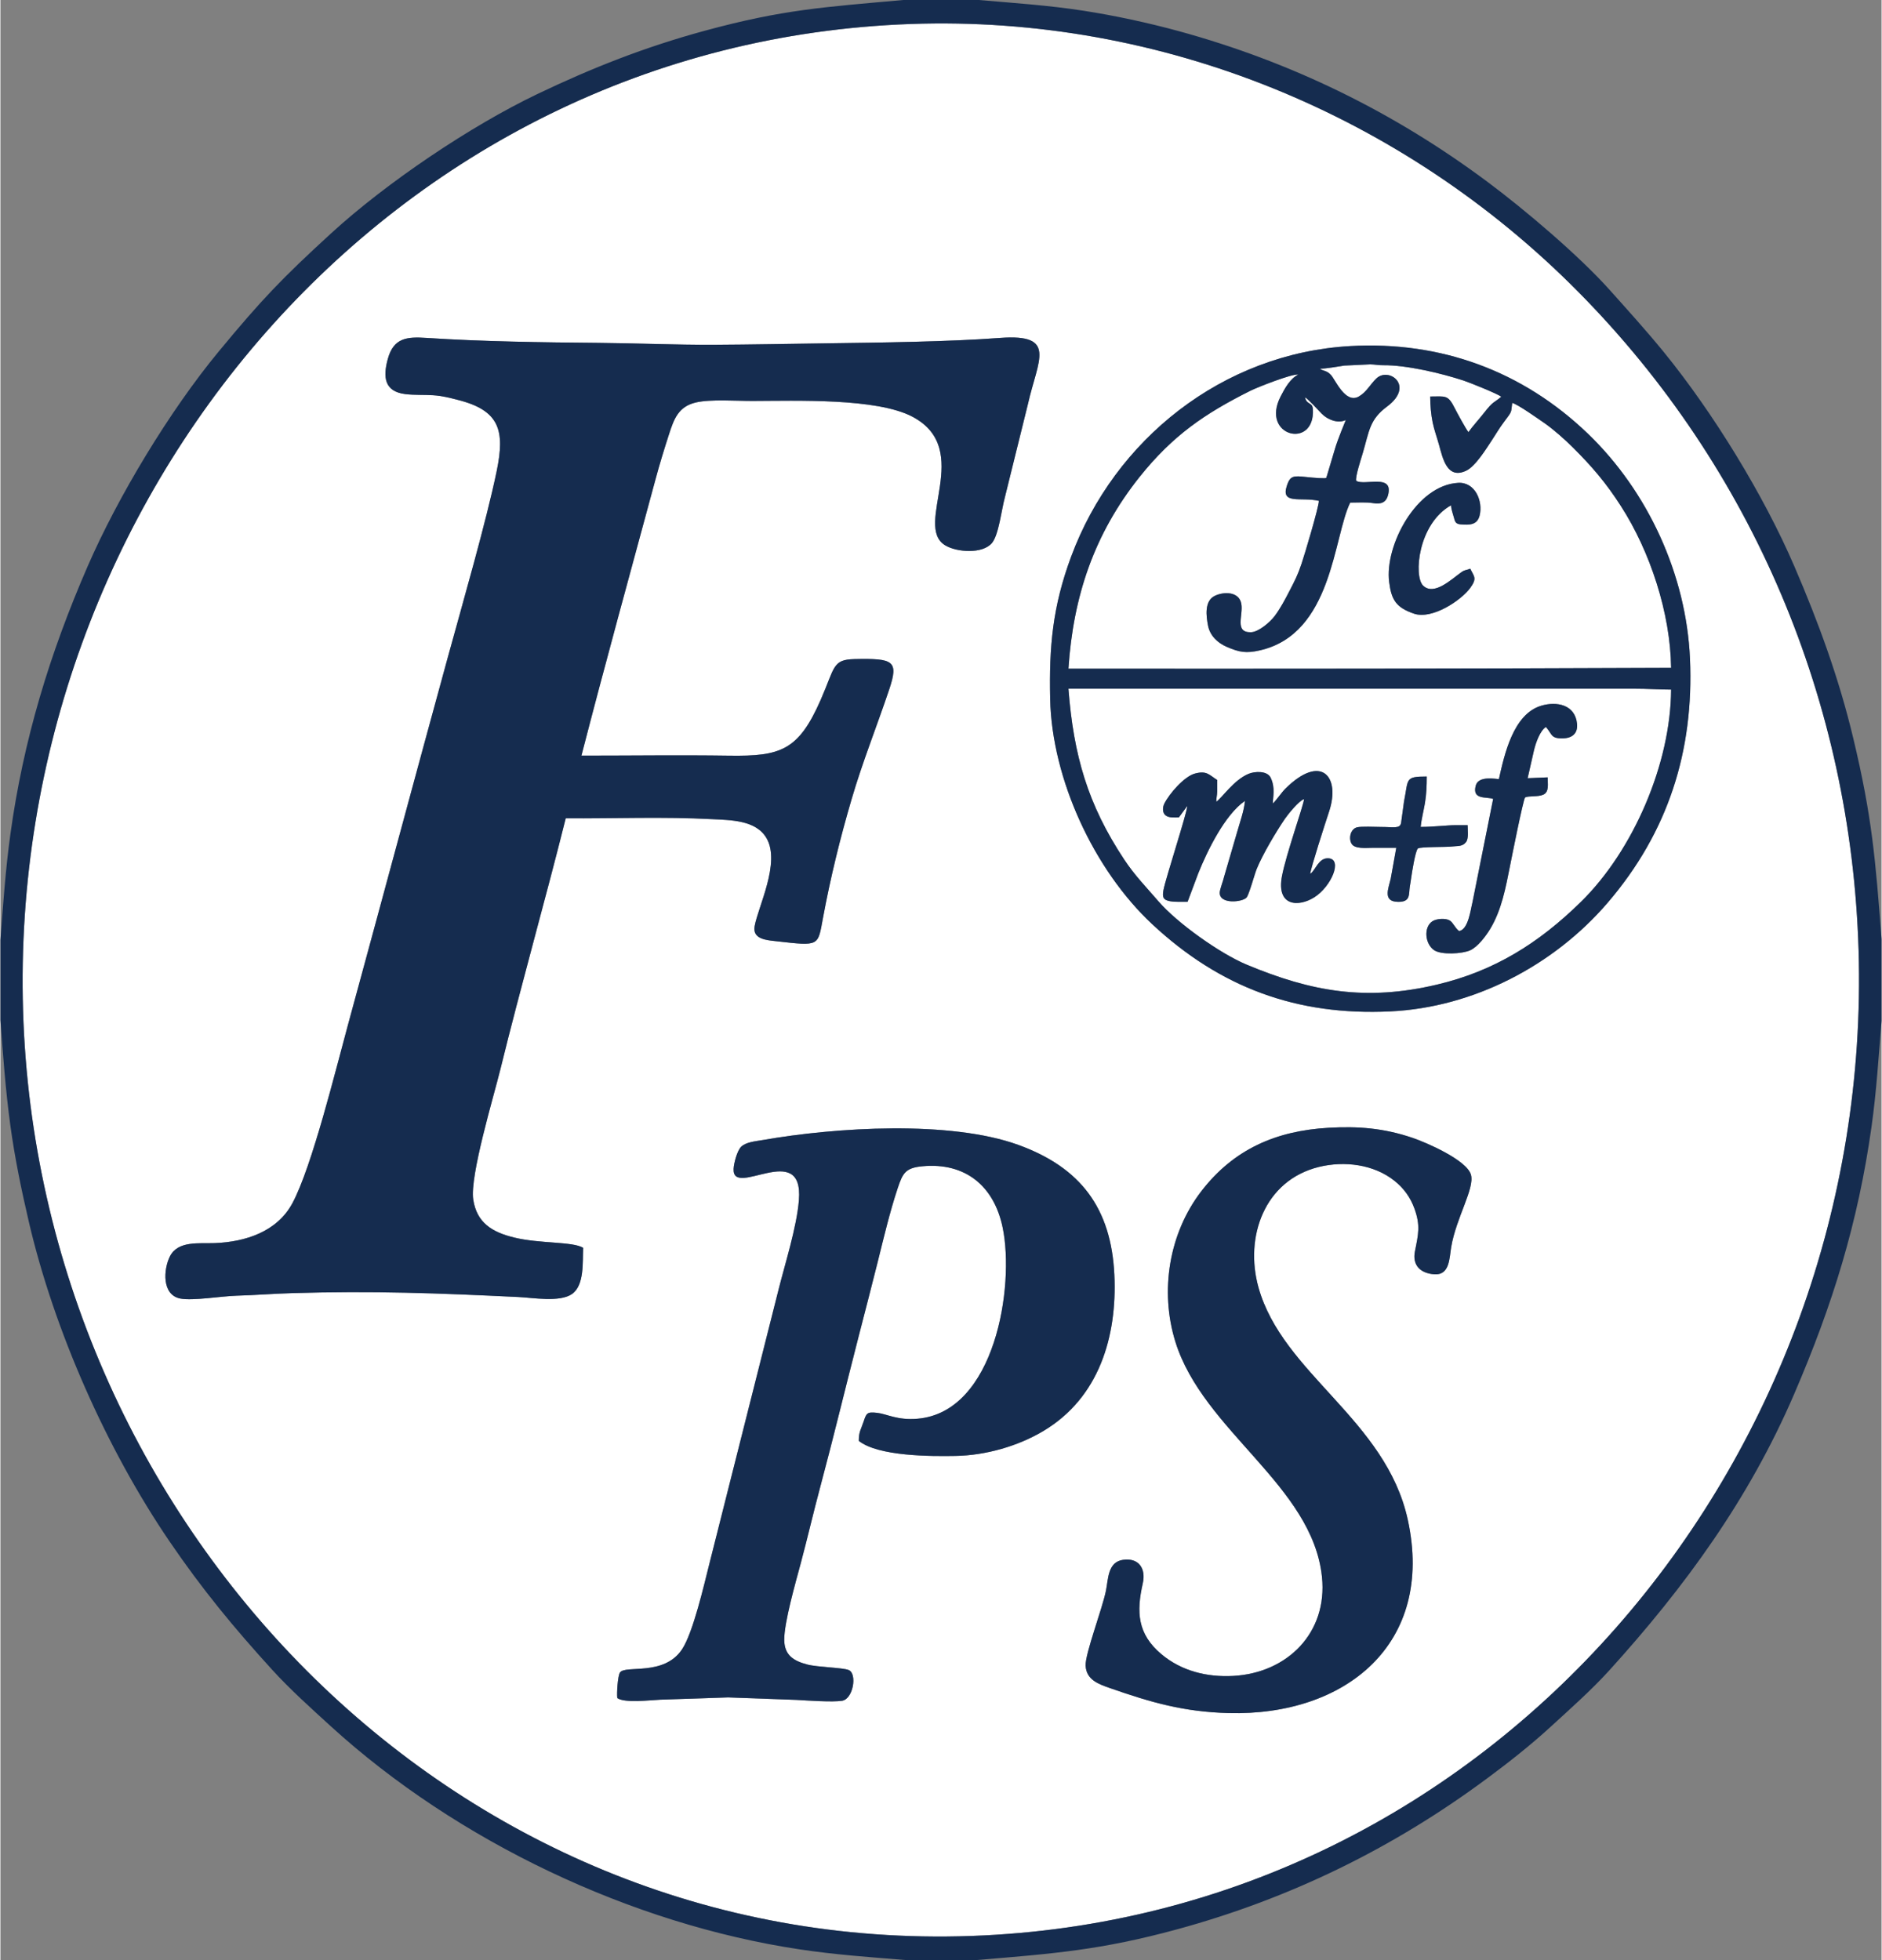
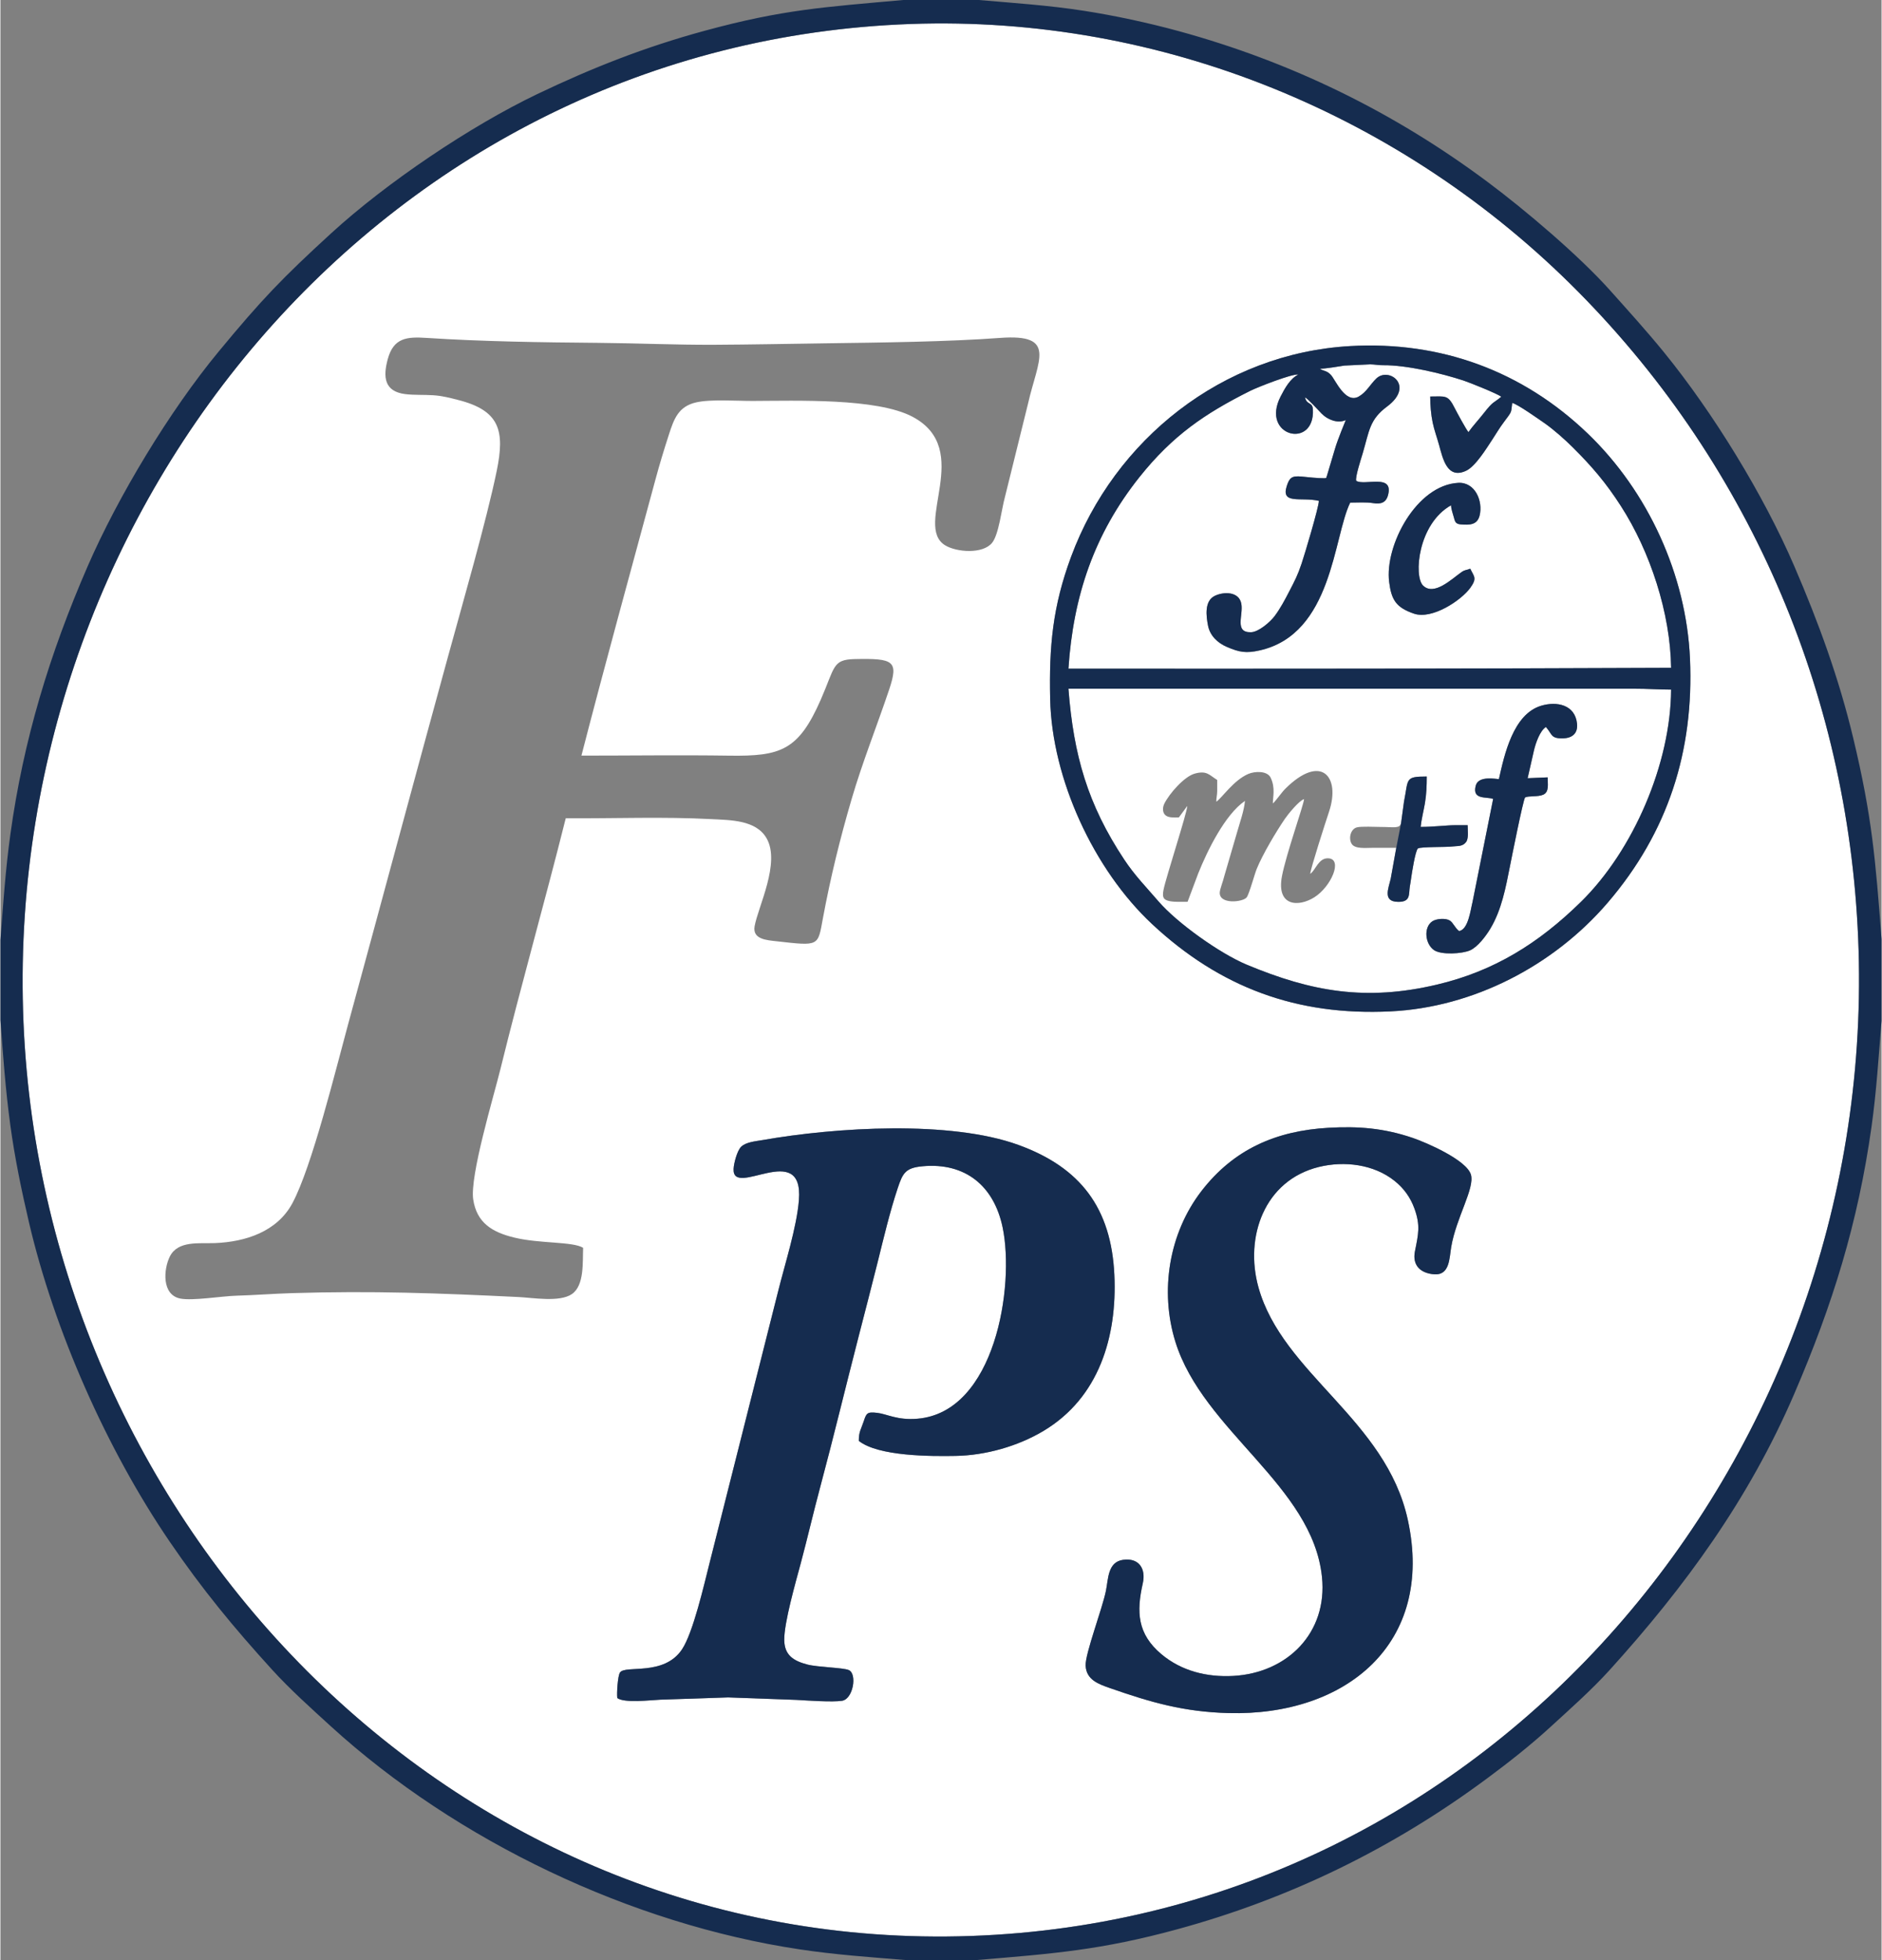
<svg xmlns="http://www.w3.org/2000/svg" xml:space="preserve" width="1082px" height="1127px" version="1.1" style="shape-rendering:geometricPrecision; text-rendering:geometricPrecision; image-rendering:optimizeQuality; fill-rule:evenodd; clip-rule:evenodd" viewBox="0 0 578.8 603.15">
  <rect x="0" y="0" width="578.8" height="603.15" fill="#808080" stroke="none" />
  <defs>
    <style type="text/css">
   
    .fil1 {fill:#152C4F}
    .fil0 {fill:white}
   
  </style>
  </defs>
  <g id="Layer_x0020_1">
    <g id="_1982921313264">
      <path class="fil0" d="M189.79 522.54c-0.18,-1.52 0.14,-6.83 0.84,-7.86 1.62,-2.39 13.51,1.26 19.09,-7.13 3.42,-5.14 6.78,-19.9 8.42,-26.36l21.08 -83.55c2.1,-8.51 5.78,-19.85 6.46,-28.33 1.49,-18.75 -20.54,-0.34 -20.1,-9.61 0.07,-1.69 1.08,-5.58 2.32,-6.8 1.5,-1.47 4.53,-1.7 6.55,-2.05 22.65,-3.99 57.84,-6.11 78.73,1.47 19.19,6.96 28.6,19.48 29.56,40.01 0.88,18.96 -4.68,37.75 -21.77,47.99 -7.92,4.75 -17.86,7.55 -27.08,7.71 -7.6,0.14 -23.74,0.15 -29.78,-4.62 -0.01,-2.87 0.69,-3.53 1.5,-6 0.85,-2.55 1.04,-2.99 4.15,-2.63 3.06,0.35 6.16,2.34 12.4,1.81 23.91,-2.02 29.96,-40.78 26.21,-58.85 -2.68,-12.88 -11.57,-20.06 -24.66,-18.84 -5.3,0.49 -6.09,2.13 -7.65,6.8 -2.41,7.23 -4.31,15.3 -6.16,22.74 -1.93,7.68 -3.91,15.34 -5.89,23.01 -3.97,15.39 -7.69,30.92 -11.8,46.26 -2.07,7.71 -3.87,15.53 -5.93,23.24 -1.52,5.67 -5.19,18.41 -5.11,23.74 0.06,4.73 2.93,6.44 7.1,7.54 3.17,0.84 11.11,0.95 12.78,1.72 2.6,1.19 1.33,8.87 -2.07,9.43 -2.94,0.48 -10.77,-0.08 -14.09,-0.27l-20.97 -0.76 -20.92 0.7c-2.99,0.13 -11.03,1.12 -13.21,-0.51zm218.82 -175.48c9.21,-0.52 17.03,0.1 25.83,3.08 4.34,1.47 16.7,6.84 18.01,11.34 1.22,4.21 -4.55,13.25 -6.07,22.28 -0.56,3.35 -0.43,8.72 -5.17,8.39 -4.3,-0.31 -6.85,-2.76 -5.98,-7.1 1.04,-5.22 1.73,-7.89 -0.14,-13.09 -1.25,-3.47 -3.26,-6.26 -6.14,-8.57 -6.4,-5.12 -15.49,-6.2 -23.29,-4.28 -16.78,4.13 -22.9,21.55 -18.58,37.06 7.42,26.6 39.2,40.62 45.95,71.52 8.35,38.22 -19.22,60.44 -55.16,59.48 -13.82,-0.37 -23.87,-3.29 -36.46,-7.68 -3.53,-1.23 -7.3,-2.55 -7.51,-6.91 -0.17,-3.66 5.14,-17.5 6.26,-23.09 0.73,-3.63 0.53,-8.83 5.29,-9.48 4.85,-0.67 7.05,2.73 6.04,7.22 -2,8.84 -1.67,15.58 5.68,21.78 6.21,5.25 14.11,7.16 22.12,6.73 16.68,-0.9 29.12,-13.28 27.33,-30.47 -2.92,-28.17 -36.58,-44.89 -45.11,-72.38 -4.84,-15.6 -1.98,-33.36 8,-46.33 9.97,-12.94 23.02,-18.58 39.1,-19.5zm6.69 -240.56c27.83,-1.58 53.05,7.65 73.13,26.95 18.54,17.82 30.28,43.49 31.42,69.2 1.26,28.45 -6.75,53.48 -25.31,75.13 -16.6,19.36 -41.29,32.23 -66.88,33.46 -28.71,1.39 -52.34,-7.3 -73.3,-26.86 -17.96,-16.77 -30.83,-44.68 -31.37,-69.24 -0.35,-16.26 0.76,-28.49 6.45,-43.84 13.37,-36.06 46.6,-62.57 85.86,-64.8zm-236.01 277.49c-0.19,4.28 0.44,11.56 -3.46,14.24 -3.76,2.58 -11.93,1.13 -16.41,0.91 -24.77,-1.2 -44.86,-1.96 -69.75,-1.2 -5.7,0.17 -11.4,0.63 -17.09,0.79 -4.62,0.14 -13.41,1.62 -17.23,0.88 -5.75,-1.12 -5.2,-9.02 -3.2,-12.99 2.49,-4.92 9.07,-3.89 13.83,-4.08 9.46,-0.38 19.14,-3.51 23.85,-12.27 6.03,-11.22 13.39,-41.33 17.1,-54.89 10.31,-37.79 20.45,-75.64 30.81,-113.42 4.4,-16.05 11.79,-41.64 14.96,-57.03 2.56,-12.43 0.94,-18.6 -11.91,-21.86 -2.64,-0.68 -4.88,-1.26 -7.64,-1.44 -2.85,-0.19 -5.76,0 -8.59,-0.35 -6.48,-0.81 -6.89,-5.28 -5.37,-10.82 1.8,-6.54 5.89,-6.87 11.94,-6.47 17.46,1.13 35.38,1.37 52.89,1.52 11.8,0.1 23.71,0.64 35.48,0.59 11.74,-0.06 23.45,-0.3 35.19,-0.46 16.04,-0.22 36.87,-0.46 52.88,-1.65 17.69,-1.31 11.65,6.7 8.59,20.31l-7.11 28.75c-1.01,3.64 -1.85,11.43 -3.93,14 -2.86,3.53 -10.93,2.9 -14.43,0.77 -9.96,-6.07 9.01,-29.46 -10.05,-39.57 -10.98,-5.82 -35.85,-4.9 -49.16,-4.87 -4.92,0.02 -12.92,-0.59 -17.46,0.46 -5.42,1.25 -6.78,5.08 -8.33,9.87 -1.49,4.6 -2.87,9.12 -4.13,13.8 -7.59,28.1 -15.56,56.98 -22.79,85.02 15.11,0 30.38,-0.21 45.48,0.01 15.89,0.23 21.32,-1.6 28.19,-17.3 4.34,-9.92 3.54,-12.26 10.33,-12.42 12.11,-0.27 13.64,0.54 10.69,9.36 -3.78,11.27 -8.19,22.24 -11.54,33.67 -3.61,12.3 -6.49,24.06 -8.84,36.67 -1.61,8.69 -0.98,8.64 -14.24,7.14 -3.01,-0.34 -7.49,-0.57 -6.79,-4.61 1.05,-5.99 8.02,-19.52 3.69,-27.08 -3.25,-5.67 -11.2,-5.59 -16.85,-5.89 -14.87,-0.8 -30,-0.17 -44.95,-0.27 -6.45,25.79 -13.78,51.48 -20.12,77.28 -2.09,8.47 -9.43,32.78 -8.35,40.02 1.09,7.25 5.9,10.09 12.62,11.73 7.82,1.91 18.02,1.18 21.2,3.15zm-172.33 -73.05c4.65,156.83 131.27,290.48 291.72,284.82 160.45,-5.65 277.78,-146.3 273.05,-303.38 -2.3,-76.25 -32.47,-148.12 -86.1,-202.42 -54,-54.67 -128.49,-85.31 -205.52,-82.58 -160.52,5.7 -277.81,146.38 -273.15,303.56z" />
-       <path class="fil1" d="M179.29 383.99c-3.18,-1.97 -13.38,-1.24 -21.2,-3.15 -6.72,-1.64 -11.53,-4.48 -12.62,-11.73 -1.08,-7.24 6.26,-31.55 8.35,-40.02 6.34,-25.8 13.67,-51.49 20.12,-77.28 14.95,0.1 30.08,-0.53 44.95,0.27 5.65,0.3 13.6,0.22 16.85,5.89 4.33,7.56 -2.64,21.09 -3.69,27.08 -0.7,4.04 3.78,4.27 6.79,4.61 13.26,1.5 12.63,1.55 14.24,-7.14 2.35,-12.61 5.23,-24.37 8.84,-36.67 3.35,-11.43 7.76,-22.4 11.54,-33.67 2.95,-8.82 1.42,-9.63 -10.69,-9.36 -6.79,0.16 -5.99,2.5 -10.33,12.42 -6.87,15.7 -12.3,17.53 -28.19,17.3 -15.1,-0.22 -30.37,-0.01 -45.48,-0.01 7.23,-28.04 15.2,-56.92 22.79,-85.02 1.26,-4.68 2.64,-9.2 4.13,-13.8 1.55,-4.79 2.91,-8.62 8.33,-9.87 4.54,-1.05 12.54,-0.44 17.46,-0.46 13.31,-0.03 38.18,-0.95 49.16,4.87 19.06,10.11 0.09,33.5 10.05,39.57 3.5,2.13 11.57,2.76 14.43,-0.77 2.08,-2.57 2.92,-10.36 3.93,-14l7.11 -28.75c3.06,-13.61 9.1,-21.62 -8.59,-20.31 -16.01,1.19 -36.84,1.43 -52.88,1.65 -11.74,0.16 -23.45,0.4 -35.19,0.46 -11.77,0.05 -23.68,-0.49 -35.48,-0.59 -17.51,-0.15 -35.43,-0.39 -52.89,-1.52 -6.05,-0.4 -10.14,-0.07 -11.94,6.47 -1.52,5.54 -1.11,10.01 5.37,10.82 2.83,0.35 5.74,0.16 8.59,0.35 2.76,0.18 5,0.76 7.64,1.44 12.85,3.26 14.47,9.43 11.91,21.86 -3.17,15.39 -10.56,40.98 -14.96,57.03 -10.36,37.78 -20.5,75.63 -30.81,113.42 -3.71,13.56 -11.07,43.67 -17.1,54.89 -4.71,8.76 -14.39,11.89 -23.85,12.27 -4.76,0.19 -11.34,-0.84 -13.83,4.08 -2,3.97 -2.55,11.87 3.2,12.99 3.82,0.74 12.61,-0.74 17.23,-0.88 5.69,-0.16 11.39,-0.62 17.09,-0.79 24.89,-0.76 44.98,0 69.75,1.2 4.48,0.22 12.65,1.67 16.41,-0.91 3.9,-2.68 3.27,-9.96 3.46,-14.24z" />
      <path class="fil1" d="M6.96 310.94c-4.66,-157.18 112.63,-297.86 273.15,-303.56 77.03,-2.73 151.52,27.91 205.52,82.58 53.63,54.3 83.8,126.17 86.1,202.42 4.73,157.08 -112.6,297.73 -273.05,303.38 -160.45,5.66 -287.07,-127.99 -291.72,-284.82zm-6.96 -21.68l0 24.63c0.79,10.93 1.56,21.4 3.03,32.28 1.35,9.99 3.43,20.06 5.72,29.87 7.78,33.36 23.95,69.99 43.38,98.45 9.97,14.62 19.64,26.35 31.52,39.4 5.43,5.97 12.01,11.87 17.99,17.33 38.79,35.37 92.46,60.9 144.33,68.67 10.98,1.65 21.31,2.36 32.32,3.26l22.23 0c23.53,-1.94 38.22,-3.08 61.47,-9.42 34.76,-9.47 66.41,-24.92 95.4,-46.43 6.61,-4.89 13.44,-10.27 19.5,-15.83 6,-5.5 12.69,-11.43 18.14,-17.44 23.31,-25.73 42.96,-52.71 56.85,-84.97 11.86,-27.55 19.68,-52.76 23.84,-82.4 1.54,-10.98 2.16,-21.51 3.08,-32.5l0 -25.16c-1.89,-24.59 -2.9,-37.55 -8.73,-61.91 -4.41,-18.43 -10.63,-35.45 -18.1,-52.81 -9.42,-21.91 -25.03,-47.36 -40.23,-66.01 -5.45,-6.67 -10.85,-12.62 -16.57,-19.02 -9.41,-10.53 -26.02,-24.63 -37.47,-33.17 -28.87,-21.57 -60.55,-37.05 -95.29,-46.54 -9.35,-2.55 -19.52,-4.74 -29.1,-6.23 -10.92,-1.69 -21.3,-2.36 -32.26,-3.31l-23.29 0c-24.29,2.19 -36.91,2.88 -61.16,9.49 -18.23,4.97 -34.43,11.33 -51.44,19.47 -20.55,9.84 -46.34,27.21 -63.4,42.83 -15.19,13.91 -21.4,20.41 -34.57,36.34 -15.13,18.3 -31.01,44.64 -40.36,66.15 -11.68,26.87 -19.78,53.47 -23.77,82.46 -1.51,10.98 -2.23,21.51 -3.06,32.52z" />
      <path class="fil0" d="M452.24 175c1.17,2.45 2.19,2.9 0.01,5.91 -2.87,3.93 -11.8,9.83 -17.33,7.93 -5.51,-1.89 -6.94,-4.25 -7.63,-9.76 -1.41,-11.17 8.37,-29.8 21.26,-30.49 5.26,-0.27 7.65,5.7 6.58,10.04 -0.73,2.96 -3.14,2.97 -5.85,2.74 -1.58,-0.13 -1.75,-0.9 -2.09,-2.2 -0.31,-1.19 -0.82,-2.44 -0.85,-3.68 -10.21,5.73 -11.52,21.78 -8.64,24.68 3.39,3.39 8.96,-2.1 11.85,-4.11 1.17,-0.81 1.54,-0.55 2.69,-1.06zm-46.29 -61.53c1.31,0.85 2.09,0.49 3.42,1.91 1.36,1.45 4.44,9.02 8.6,6.63 2.37,-1.35 3.52,-3.78 5.41,-5.56 3.84,-3.61 11.84,2.27 3.29,8.64 -5.43,4.04 -5.45,7.39 -7.52,14.42 -0.41,1.4 -2.46,7.6 -1.97,8.47 2.57,1.59 11.57,-2.36 9.76,4.4 -0.64,2.37 -2.26,2.82 -4.57,2.45 -2.24,-0.36 -4.74,-0.16 -7.06,-0.16 -5.2,10.49 -5.41,40.43 -27.85,45.48 -4.17,0.94 -6.26,0.59 -10.13,-1.09 -2.83,-1.22 -5.16,-3.42 -5.77,-6.54 -0.57,-2.91 -1.17,-7.57 2.07,-9.15 2.74,-1.34 7.45,-1.4 8.17,2.4 0.68,3.55 -2.25,8.92 2.99,8.79 2.33,-0.06 5.92,-3.15 7.31,-5.03 1.72,-2.32 3.12,-4.95 4.47,-7.57 1.73,-3.35 2.54,-4.84 3.78,-8.53 0.95,-2.82 5.27,-17.26 5.32,-19.3 -5.43,-1.26 -11.74,1.23 -9.89,-4.53 0.83,-2.6 1.55,-3.22 4.52,-2.95 2.46,0.22 4.64,0.53 7.25,0.52 0.89,-0.38 0.2,0.15 0.59,-0.73l2.46 -8.25c0.86,-3.01 3.33,-8.84 3.35,-8.93 -2.49,1.18 -5.68,-0.16 -7.41,-1.95 -0.85,-0.87 -4.42,-4.8 -5.14,-5.01 0.61,2.49 2.31,1.28 2.43,3.72 0.61,12.36 -16.22,8.29 -9.94,-4 1.32,-2.58 2.98,-5.56 5.46,-6.75 -1.85,-0.33 -12.54,3.88 -14.73,4.97 -14.03,7.01 -23.94,13.77 -34.16,26.58 -13.97,17.54 -20.38,36.7 -21.85,58.95 61.82,0.06 123.65,0.01 185.43,-0.26 -0.19,-16.71 -6.41,-35.78 -15.47,-49.82 -4.54,-7.06 -8.78,-12.04 -14.7,-17.94 -2.49,-2.48 -5.92,-5.54 -8.79,-7.54 -1.85,-1.28 -8.25,-5.82 -9.92,-6.22 -0.47,3.13 0.2,2.23 -2.6,5.95 -1.32,1.75 -2.29,3.44 -3.52,5.31 -1.76,2.67 -5.16,8.25 -8.06,9.61 -5.81,2.73 -7.16,-3.66 -8.33,-7.91 -0.63,-2.3 -1.48,-4.58 -1.96,-6.87 -0.51,-2.43 -0.77,-5.47 -0.77,-8.06 4.79,-0.01 5.44,-0.62 7.59,3.66 0.67,1.33 3.45,6.46 4.18,7.3 1.22,-1.75 3.23,-3.93 4.66,-5.76 3.13,-4 2.93,-3.01 5.45,-5.14 -1.26,-0.94 -9.7,-4.34 -11.61,-4.97 -6.77,-2.22 -17.46,-4.78 -24.72,-4.72 -1.6,0.02 -2.54,-0.25 -4,-0.27l-7.93 0.38c-1.97,0.29 -5.77,0.97 -7.59,0.97z" />
      <path class="fil0" d="M391.5 247.25c0.73,-0.54 2.72,-3.41 3.79,-4.48 11.05,-11.01 17.15,-3.84 13.49,7.06 -1.15,3.45 -5.6,17.26 -5.78,19.08 1.69,-1.12 2.52,-4.95 5.6,-4.78 4.48,0.25 0.89,8.68 -4.31,11.98 -4.84,3.08 -11.76,2.89 -9.98,-6.49 1.32,-6.91 6.61,-21.67 6.8,-23.7 -1.51,0.42 -4.93,4.63 -5.93,6.1 -2.73,4.03 -6.83,10.9 -8.66,15.42 -0.66,1.64 -2.29,7.69 -3.07,8.71 -1.14,1.48 -8.53,2.28 -8.28,-1.56 0.07,-1.05 1.05,-3.5 1.35,-4.84l4.05 -13.88c0.81,-2.88 2.06,-6.3 2.36,-9.41 -6.14,4.17 -11.59,15.33 -14.37,22.28l-3.29 8.77c-1.8,-0.03 -3.76,0.13 -5.45,-0.19 -2.13,-0.4 -2.36,-1.29 -1.96,-3.47 0.68,-3.62 7.21,-23.55 7.32,-25.84l-2.59 3.53c-1.39,0 -3.13,0.21 -4.15,-0.68 -0.94,-0.82 -0.89,-2.41 -0.33,-3.54 1.5,-3.04 6.13,-8.41 9.45,-9.28 3.65,-0.97 4.32,0.43 6.82,1.98 -0.01,1.16 0.01,2.34 0,3.5 -0.02,1.34 -0.28,1.87 -0.27,3.2 1.87,-1.31 5.33,-6.64 9.88,-8.57 1.94,-0.83 5.81,-1.02 6.85,1.19 1.49,3.15 0.66,5.93 0.66,7.91zm37.98 13.66c-2.5,0.01 -4.99,0 -7.49,0 -1.89,0 -5.26,0.4 -6.25,-1.25 -0.98,-1.64 -0.36,-4.48 1.58,-5.04 1.34,-0.38 5.67,-0.14 7.35,-0.14 4.01,0 5.89,0.62 6.29,-1.2l0.9 -6.59c1.41,-7.05 0.19,-7.72 7,-7.73 0,2.85 -0.11,5.56 -0.57,8.26 -0.39,2.26 -1.09,5.03 -1.31,7.25 3.88,0.01 8.38,-0.55 10.7,-0.53 1.25,0 2.5,0 3.76,0 -0.01,1.45 0.38,4.03 -0.47,5.16 -1.13,1.52 -2.66,1.17 -4.24,1.39 -1.78,0.25 -9.75,0.04 -10.61,0.62 -0.81,0.83 -1.85,7.58 -2.07,9.17 -0.11,0.9 -0.27,1.71 -0.4,2.55 -0.38,2.38 0.33,4.76 -3.63,4.7 -4.82,-0.07 -2.92,-4.16 -2.25,-7.11l1.71 -9.51zm31.58 -21.15c1.69,-7.56 4.4,-20.01 13.01,-22.58 4.8,-1.44 10.43,-0.33 11.03,5.53 0.29,2.94 -1.43,4.41 -4.23,4.5 -3.96,0.13 -3.33,-1.26 -5.36,-3.49 -1.88,1.24 -3.12,4.99 -3.63,7.05l-1.98 8.71 6.16 -0.26c-0.02,2.01 0.54,4.5 -1.37,5.34 -1.64,0.72 -4.43,0.28 -5.58,0.84 -0.65,0.99 -4.1,18.39 -4.63,21.06 -1.32,6.65 -2.56,13.49 -6.07,19.35 -1.34,2.22 -3.82,5.56 -6.21,6.64 -2.42,1.08 -8.88,1.47 -11.11,-0.07 -2.79,-1.94 -3.25,-7.05 -0.5,-8.87 1.28,-0.83 4.07,-1.02 5.34,-0.24 1.08,0.66 1.68,2.42 2.89,3.25 2.84,-0.48 3.51,-6.53 4.11,-8.87l6.36 -31.8c-2.03,-0.75 -6.56,0.4 -5.35,-4.11 0.83,-3.11 6.16,-2 7.12,-1.98zm52.98 -27.55c-3.81,-0.01 -7.41,-0.28 -11.23,-0.27l-174.2 0c1.58,20.48 5.91,35.61 17.2,52.63 3.21,4.85 6.79,8.48 10.49,12.79 5.75,6.69 18.96,16.07 27.09,19.47 20.17,8.44 36.86,11.28 58.52,6.19 17.73,-4.17 31.41,-12.77 44.37,-25.47 16.2,-15.88 27.66,-42.69 27.76,-65.34z" />
      <path class="fil1" d="M189.79 522.54c2.18,1.63 10.22,0.64 13.21,0.51l20.92 -0.7 20.97 0.76c3.32,0.19 11.15,0.75 14.09,0.27 3.4,-0.56 4.67,-8.24 2.07,-9.43 -1.67,-0.77 -9.61,-0.88 -12.78,-1.72 -4.17,-1.1 -7.04,-2.81 -7.1,-7.54 -0.08,-5.33 3.59,-18.07 5.11,-23.74 2.06,-7.71 3.86,-15.53 5.93,-23.24 4.11,-15.34 7.83,-30.87 11.8,-46.26 1.98,-7.67 3.96,-15.33 5.89,-23.01 1.85,-7.44 3.75,-15.51 6.16,-22.74 1.56,-4.67 2.35,-6.31 7.65,-6.8 13.09,-1.22 21.98,5.96 24.66,18.84 3.75,18.07 -2.3,56.83 -26.21,58.85 -6.24,0.53 -9.34,-1.46 -12.4,-1.81 -3.11,-0.36 -3.3,0.08 -4.15,2.63 -0.81,2.47 -1.51,3.13 -1.5,6 6.04,4.77 22.18,4.76 29.78,4.62 9.22,-0.16 19.16,-2.96 27.08,-7.71 17.09,-10.24 22.65,-29.03 21.77,-47.99 -0.96,-20.53 -10.37,-33.05 -29.56,-40.01 -20.89,-7.58 -56.08,-5.46 -78.73,-1.47 -2.02,0.35 -5.05,0.58 -6.55,2.05 -1.24,1.22 -2.25,5.11 -2.32,6.8 -0.44,9.27 21.59,-9.14 20.1,9.61 -0.68,8.48 -4.36,19.82 -6.46,28.33l-21.08 83.55c-1.64,6.46 -5,21.22 -8.42,26.36 -5.58,8.39 -17.47,4.74 -19.09,7.13 -0.7,1.03 -1.02,6.34 -0.84,7.86z" />
      <path class="fil1" d="M408.61 347.06c-16.08,0.92 -29.13,6.56 -39.1,19.5 -9.98,12.97 -12.84,30.73 -8,46.33 8.53,27.49 42.19,44.21 45.11,72.38 1.79,17.19 -10.65,29.57 -27.33,30.47 -8.01,0.43 -15.91,-1.48 -22.12,-6.73 -7.35,-6.2 -7.68,-12.94 -5.68,-21.78 1.01,-4.49 -1.19,-7.89 -6.04,-7.22 -4.76,0.65 -4.56,5.85 -5.29,9.48 -1.12,5.59 -6.43,19.43 -6.26,23.09 0.21,4.36 3.98,5.68 7.51,6.91 12.59,4.39 22.64,7.31 36.46,7.68 35.94,0.96 63.51,-21.26 55.16,-59.48 -6.75,-30.9 -38.53,-44.92 -45.95,-71.52 -4.32,-15.51 1.8,-32.93 18.58,-37.06 7.8,-1.92 16.89,-0.84 23.29,4.28 2.88,2.31 4.89,5.1 6.14,8.57 1.87,5.2 1.18,7.87 0.14,13.09 -0.87,4.34 1.68,6.79 5.98,7.1 4.74,0.33 4.61,-5.04 5.17,-8.39 1.52,-9.03 7.29,-18.07 6.07,-22.28 -1.31,-4.5 -13.67,-9.87 -18.01,-11.34 -8.8,-2.98 -16.62,-3.6 -25.83,-3.08z" />
      <path class="fil1" d="M328.61 211.94l174.2 0c3.82,-0.01 7.42,0.26 11.23,0.27 -0.1,22.65 -11.56,49.46 -27.76,65.34 -12.96,12.7 -26.64,21.3 -44.37,25.47 -21.66,5.09 -38.35,2.25 -58.52,-6.19 -8.13,-3.4 -21.34,-12.78 -27.09,-19.47 -3.7,-4.31 -7.28,-7.94 -10.49,-12.79 -11.29,-17.02 -15.62,-32.15 -17.2,-52.63zm67.96 -29.98c-1.35,2.62 -2.75,5.25 -4.47,7.57 -1.39,1.88 -4.98,4.97 -7.31,5.03 -5.24,0.13 -2.31,-5.24 -2.99,-8.79 -0.72,-3.8 -5.43,-3.74 -8.17,-2.4 -3.24,1.58 -2.64,6.24 -2.07,9.15 0.61,3.12 2.94,5.32 5.77,6.54 3.87,1.68 5.96,2.03 10.13,1.09 22.44,-5.05 22.65,-34.99 27.85,-45.48 2.32,0 4.82,-0.2 7.06,0.16 2.31,0.37 3.93,-0.08 4.57,-2.45 1.81,-6.76 -7.19,-2.81 -9.76,-4.4 -0.49,-0.87 1.56,-7.07 1.97,-8.47 2.07,-7.03 2.09,-10.38 7.52,-14.42 8.55,-6.37 0.55,-12.25 -3.29,-8.64 -1.89,1.78 -3.04,4.21 -5.41,5.56 -4.16,2.39 -7.24,-5.18 -8.6,-6.63 -1.33,-1.42 -2.11,-1.06 -3.42,-1.91 1.82,0 5.62,-0.68 7.59,-0.97l7.93 -0.38c1.46,0.02 2.4,0.29 4,0.27 7.26,-0.06 17.95,2.5 24.72,4.72 1.91,0.63 10.35,4.03 11.61,4.97 -2.52,2.13 -2.32,1.14 -5.45,5.14 -1.43,1.83 -3.44,4.01 -4.66,5.76 -0.73,-0.84 -3.51,-5.97 -4.18,-7.3 -2.15,-4.28 -2.8,-3.67 -7.59,-3.66 0,2.59 0.26,5.63 0.77,8.06 0.48,2.29 1.33,4.57 1.96,6.87 1.17,4.25 2.52,10.64 8.33,7.91 2.9,-1.36 6.3,-6.94 8.06,-9.61 1.23,-1.87 2.2,-3.56 3.52,-5.31 2.8,-3.72 2.13,-2.82 2.6,-5.95 1.67,0.4 8.07,4.94 9.92,6.22 2.87,2 6.3,5.06 8.79,7.54 5.92,5.9 10.16,10.88 14.7,17.94 9.06,14.04 15.28,33.11 15.47,49.82 -61.78,0.27 -123.61,0.32 -185.43,0.26 1.47,-22.25 7.88,-41.41 21.85,-58.95 10.22,-12.81 20.13,-19.57 34.16,-26.58 2.19,-1.09 12.88,-5.3 14.73,-4.97 -2.48,1.19 -4.14,4.17 -5.46,6.75 -6.28,12.29 10.55,16.36 9.94,4 -0.12,-2.44 -1.82,-1.23 -2.43,-3.72 0.72,0.21 4.29,4.14 5.14,5.01 1.73,1.79 4.92,3.13 7.41,1.95 -0.02,0.09 -2.49,5.92 -3.35,8.93l-2.46 8.25c-0.39,0.88 0.3,0.35 -0.59,0.73 -2.61,0.01 -4.79,-0.3 -7.25,-0.52 -2.97,-0.27 -3.69,0.35 -4.52,2.95 -1.85,5.76 4.46,3.27 9.89,4.53 -0.05,2.04 -4.37,16.48 -5.32,19.3 -1.24,3.69 -2.05,5.18 -3.78,8.53zm18.73 -75.46c-39.26,2.23 -72.49,28.74 -85.86,64.8 -5.69,15.35 -6.8,27.58 -6.45,43.84 0.54,24.56 13.41,52.47 31.37,69.24 20.96,19.56 44.59,28.25 73.3,26.86 25.59,-1.23 50.28,-14.1 66.88,-33.46 18.56,-21.65 26.57,-46.68 25.31,-75.13 -1.14,-25.71 -12.88,-51.38 -31.42,-69.2 -20.08,-19.3 -45.3,-28.53 -73.13,-26.95z" />
-       <path class="fil1" d="M391.5 247.25c0,-1.98 0.83,-4.76 -0.66,-7.91 -1.04,-2.21 -4.91,-2.02 -6.85,-1.19 -4.55,1.93 -8.01,7.26 -9.88,8.57 -0.01,-1.33 0.25,-1.86 0.27,-3.2 0.01,-1.16 -0.01,-2.34 0,-3.5 -2.5,-1.55 -3.17,-2.95 -6.82,-1.98 -3.32,0.87 -7.95,6.24 -9.45,9.28 -0.56,1.13 -0.61,2.72 0.33,3.54 1.02,0.89 2.76,0.68 4.15,0.68l2.59 -3.53c-0.11,2.29 -6.64,22.22 -7.32,25.84 -0.4,2.18 -0.17,3.07 1.96,3.47 1.69,0.32 3.65,0.16 5.45,0.19l3.29 -8.77c2.78,-6.95 8.23,-18.11 14.37,-22.28 -0.3,3.11 -1.55,6.53 -2.36,9.41l-4.05 13.88c-0.3,1.34 -1.28,3.79 -1.35,4.84 -0.25,3.84 7.14,3.04 8.28,1.56 0.78,-1.02 2.41,-7.07 3.07,-8.71 1.83,-4.52 5.93,-11.39 8.66,-15.42 1,-1.47 4.42,-5.68 5.93,-6.1 -0.19,2.03 -5.48,16.79 -6.8,23.7 -1.78,9.38 5.14,9.57 9.98,6.49 5.2,-3.3 8.79,-11.73 4.31,-11.98 -3.08,-0.17 -3.91,3.66 -5.6,4.78 0.18,-1.82 4.63,-15.63 5.78,-19.08 3.66,-10.9 -2.44,-18.07 -13.49,-7.06 -1.07,1.07 -3.06,3.94 -3.79,4.48z" />
      <path class="fil1" d="M461.06 239.76c-0.96,-0.02 -6.29,-1.13 -7.12,1.98 -1.21,4.51 3.32,3.36 5.35,4.11l-6.36 31.8c-0.6,2.34 -1.27,8.39 -4.11,8.87 -1.21,-0.83 -1.81,-2.59 -2.89,-3.25 -1.27,-0.78 -4.06,-0.59 -5.34,0.24 -2.75,1.82 -2.29,6.93 0.5,8.87 2.23,1.54 8.69,1.15 11.11,0.07 2.39,-1.08 4.87,-4.42 6.21,-6.64 3.51,-5.86 4.75,-12.7 6.07,-19.35 0.53,-2.67 3.98,-20.07 4.63,-21.06 1.15,-0.56 3.94,-0.12 5.58,-0.84 1.91,-0.84 1.35,-3.33 1.37,-5.34l-6.16 0.26 1.98 -8.71c0.51,-2.06 1.75,-5.81 3.63,-7.05 2.03,2.23 1.4,3.62 5.36,3.49 2.8,-0.09 4.52,-1.56 4.23,-4.5 -0.6,-5.86 -6.23,-6.97 -11.03,-5.53 -8.61,2.57 -11.32,15.02 -13.01,22.58z" />
      <path class="fil1" d="M452.24 175c-1.15,0.51 -1.52,0.25 -2.69,1.06 -2.89,2.01 -8.46,7.5 -11.85,4.11 -2.88,-2.9 -1.57,-18.95 8.64,-24.68 0.03,1.24 0.54,2.49 0.85,3.68 0.34,1.3 0.51,2.07 2.09,2.2 2.71,0.23 5.12,0.22 5.85,-2.74 1.07,-4.34 -1.32,-10.31 -6.58,-10.04 -12.89,0.69 -22.67,19.32 -21.26,30.49 0.69,5.51 2.12,7.87 7.63,9.76 5.53,1.9 14.46,-4 17.33,-7.93 2.18,-3.01 1.16,-3.46 -0.01,-5.91z" />
-       <path class="fil1" d="M429.48 260.91l-1.71 9.51c-0.67,2.95 -2.57,7.04 2.25,7.11 3.96,0.06 3.25,-2.32 3.63,-4.7 0.13,-0.84 0.29,-1.65 0.4,-2.55 0.22,-1.59 1.26,-8.34 2.07,-9.17 0.86,-0.58 8.83,-0.37 10.61,-0.62 1.58,-0.22 3.11,0.13 4.24,-1.39 0.85,-1.13 0.46,-3.71 0.47,-5.16 -1.26,0 -2.51,0 -3.76,0 -2.32,-0.02 -6.82,0.54 -10.7,0.53 0.22,-2.22 0.92,-4.99 1.31,-7.25 0.46,-2.7 0.57,-5.41 0.57,-8.26 -6.81,0.01 -5.59,0.68 -7,7.73l-0.9 6.59c-0.4,1.82 -2.28,1.2 -6.29,1.2 -1.68,0 -6.01,-0.24 -7.35,0.14 -1.94,0.56 -2.56,3.4 -1.58,5.04 0.99,1.65 4.36,1.25 6.25,1.25 2.5,0 4.99,0.01 7.49,0z" />
+       <path class="fil1" d="M429.48 260.91l-1.71 9.51c-0.67,2.95 -2.57,7.04 2.25,7.11 3.96,0.06 3.25,-2.32 3.63,-4.7 0.13,-0.84 0.29,-1.65 0.4,-2.55 0.22,-1.59 1.26,-8.34 2.07,-9.17 0.86,-0.58 8.83,-0.37 10.61,-0.62 1.58,-0.22 3.11,0.13 4.24,-1.39 0.85,-1.13 0.46,-3.71 0.47,-5.16 -1.26,0 -2.51,0 -3.76,0 -2.32,-0.02 -6.82,0.54 -10.7,0.53 0.22,-2.22 0.92,-4.99 1.31,-7.25 0.46,-2.7 0.57,-5.41 0.57,-8.26 -6.81,0.01 -5.59,0.68 -7,7.73l-0.9 6.59z" />
    </g>
  </g>
</svg>